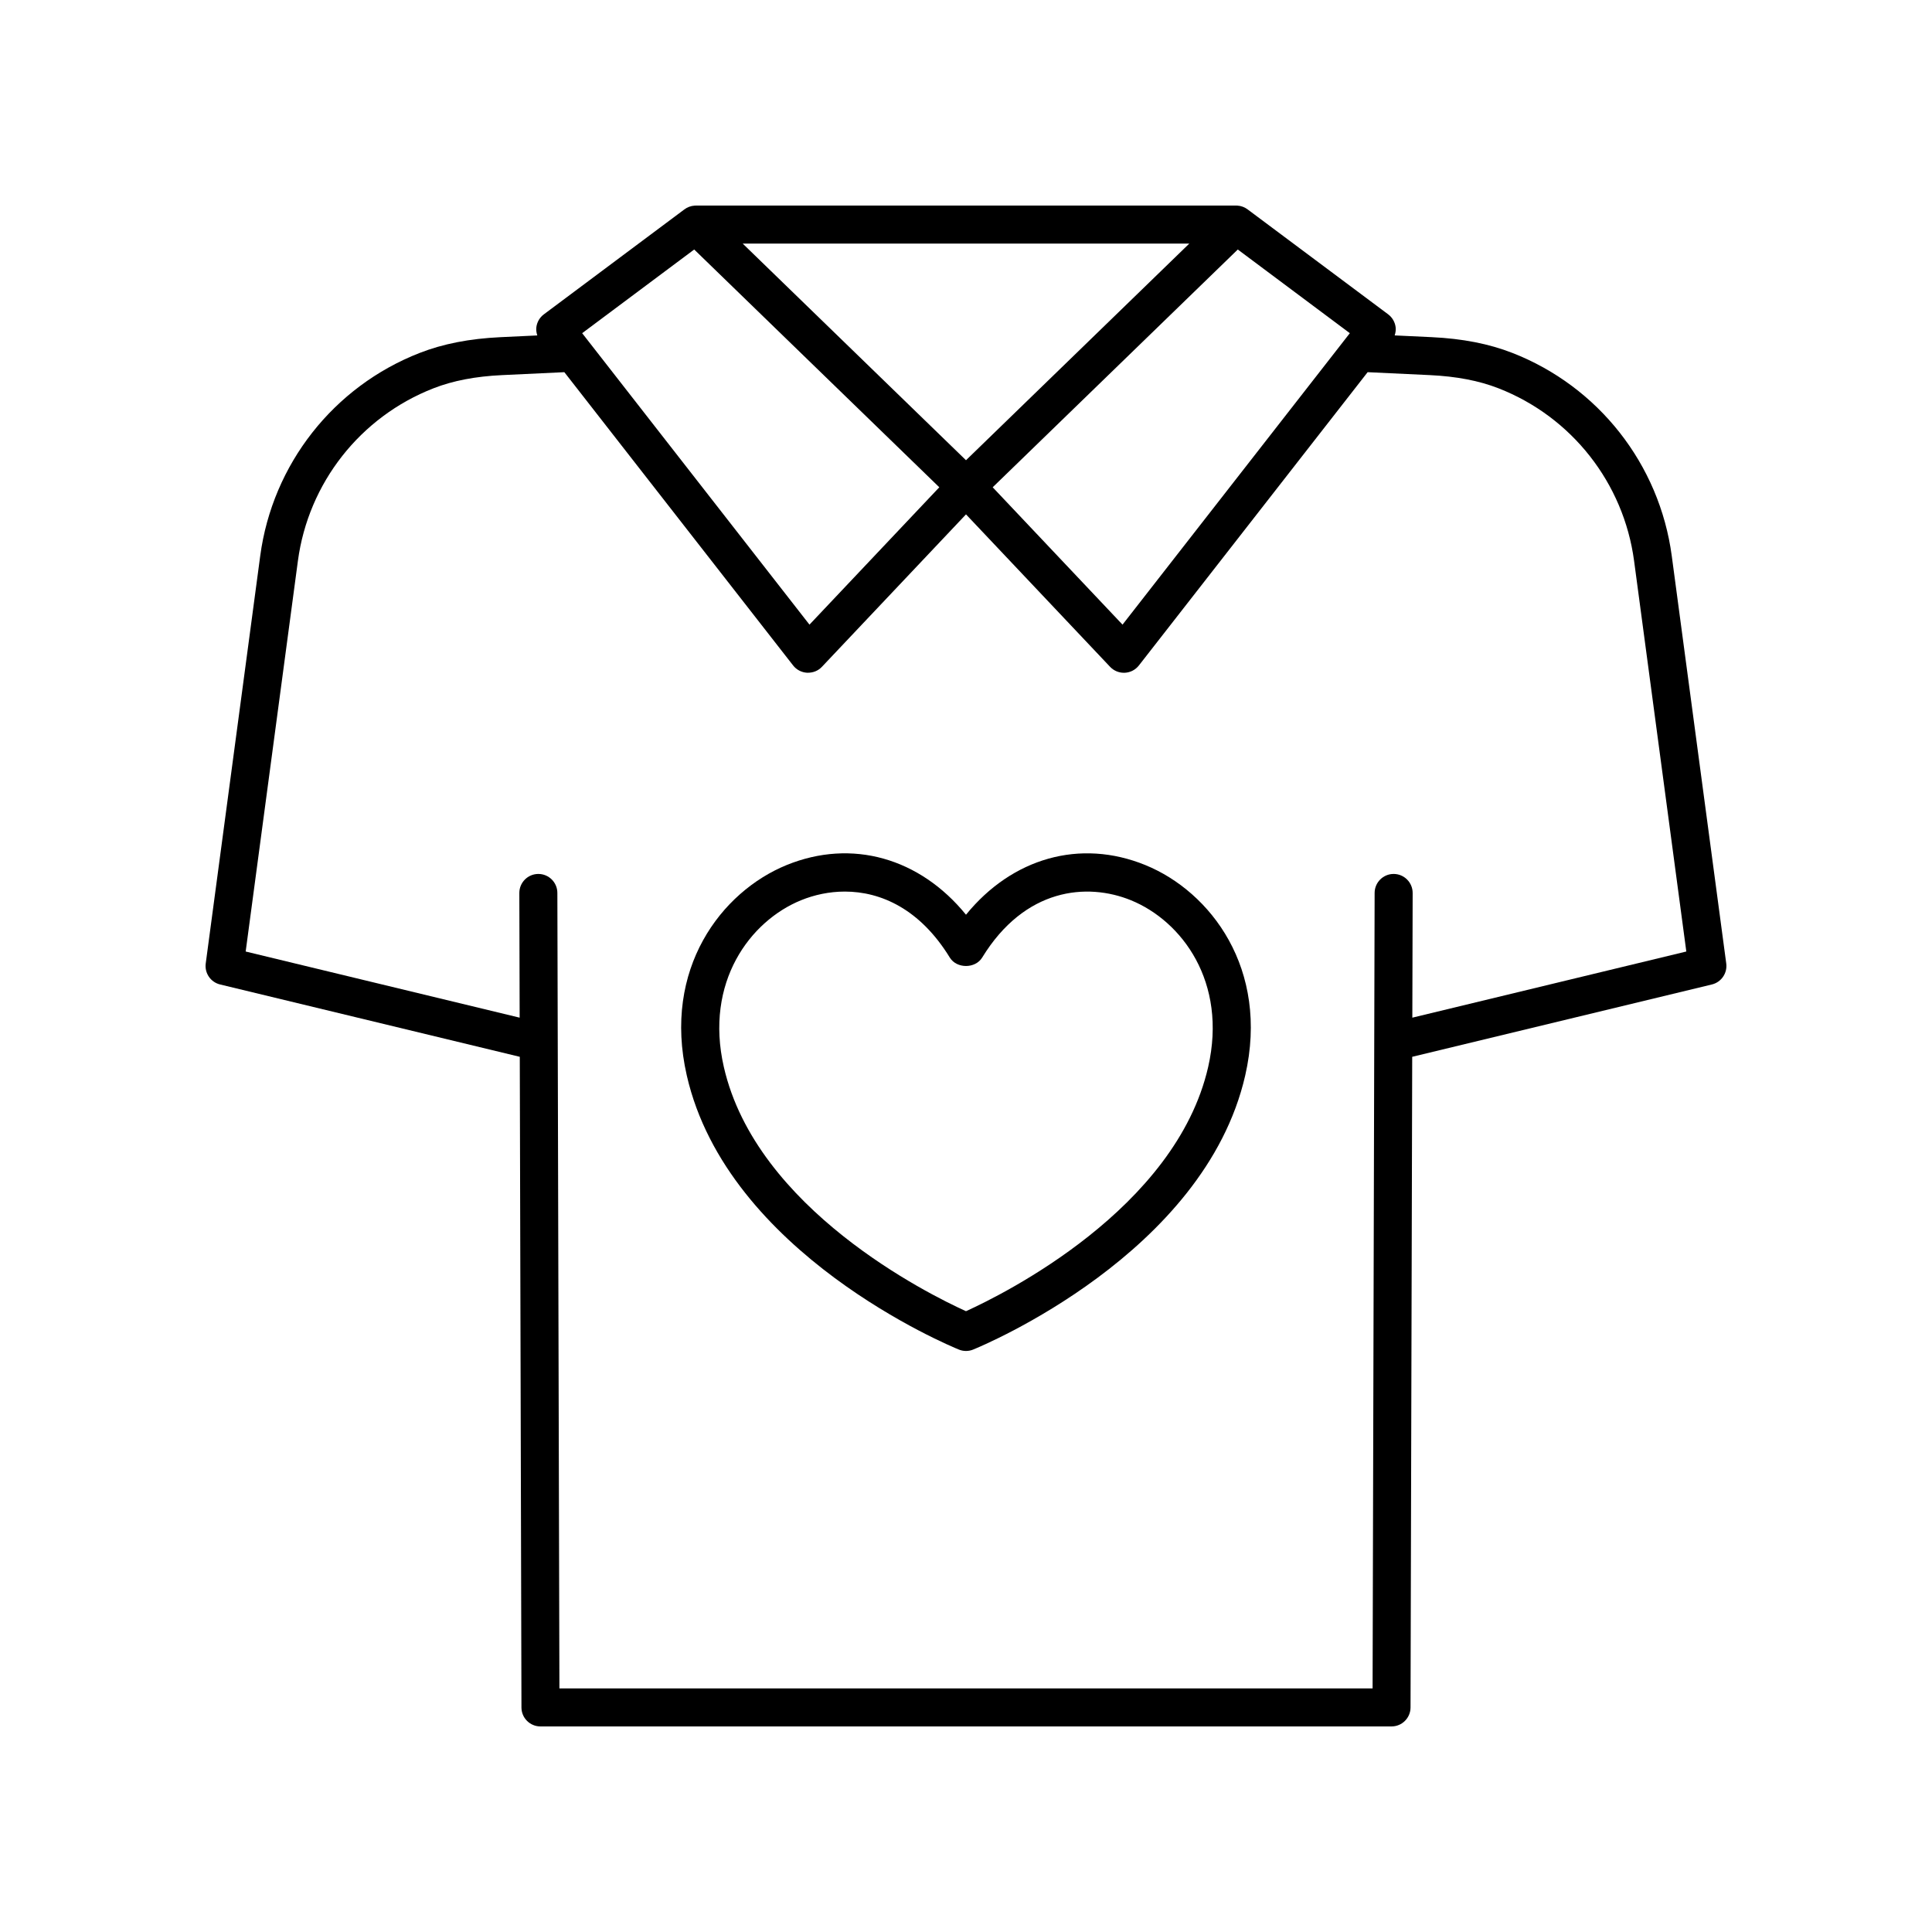
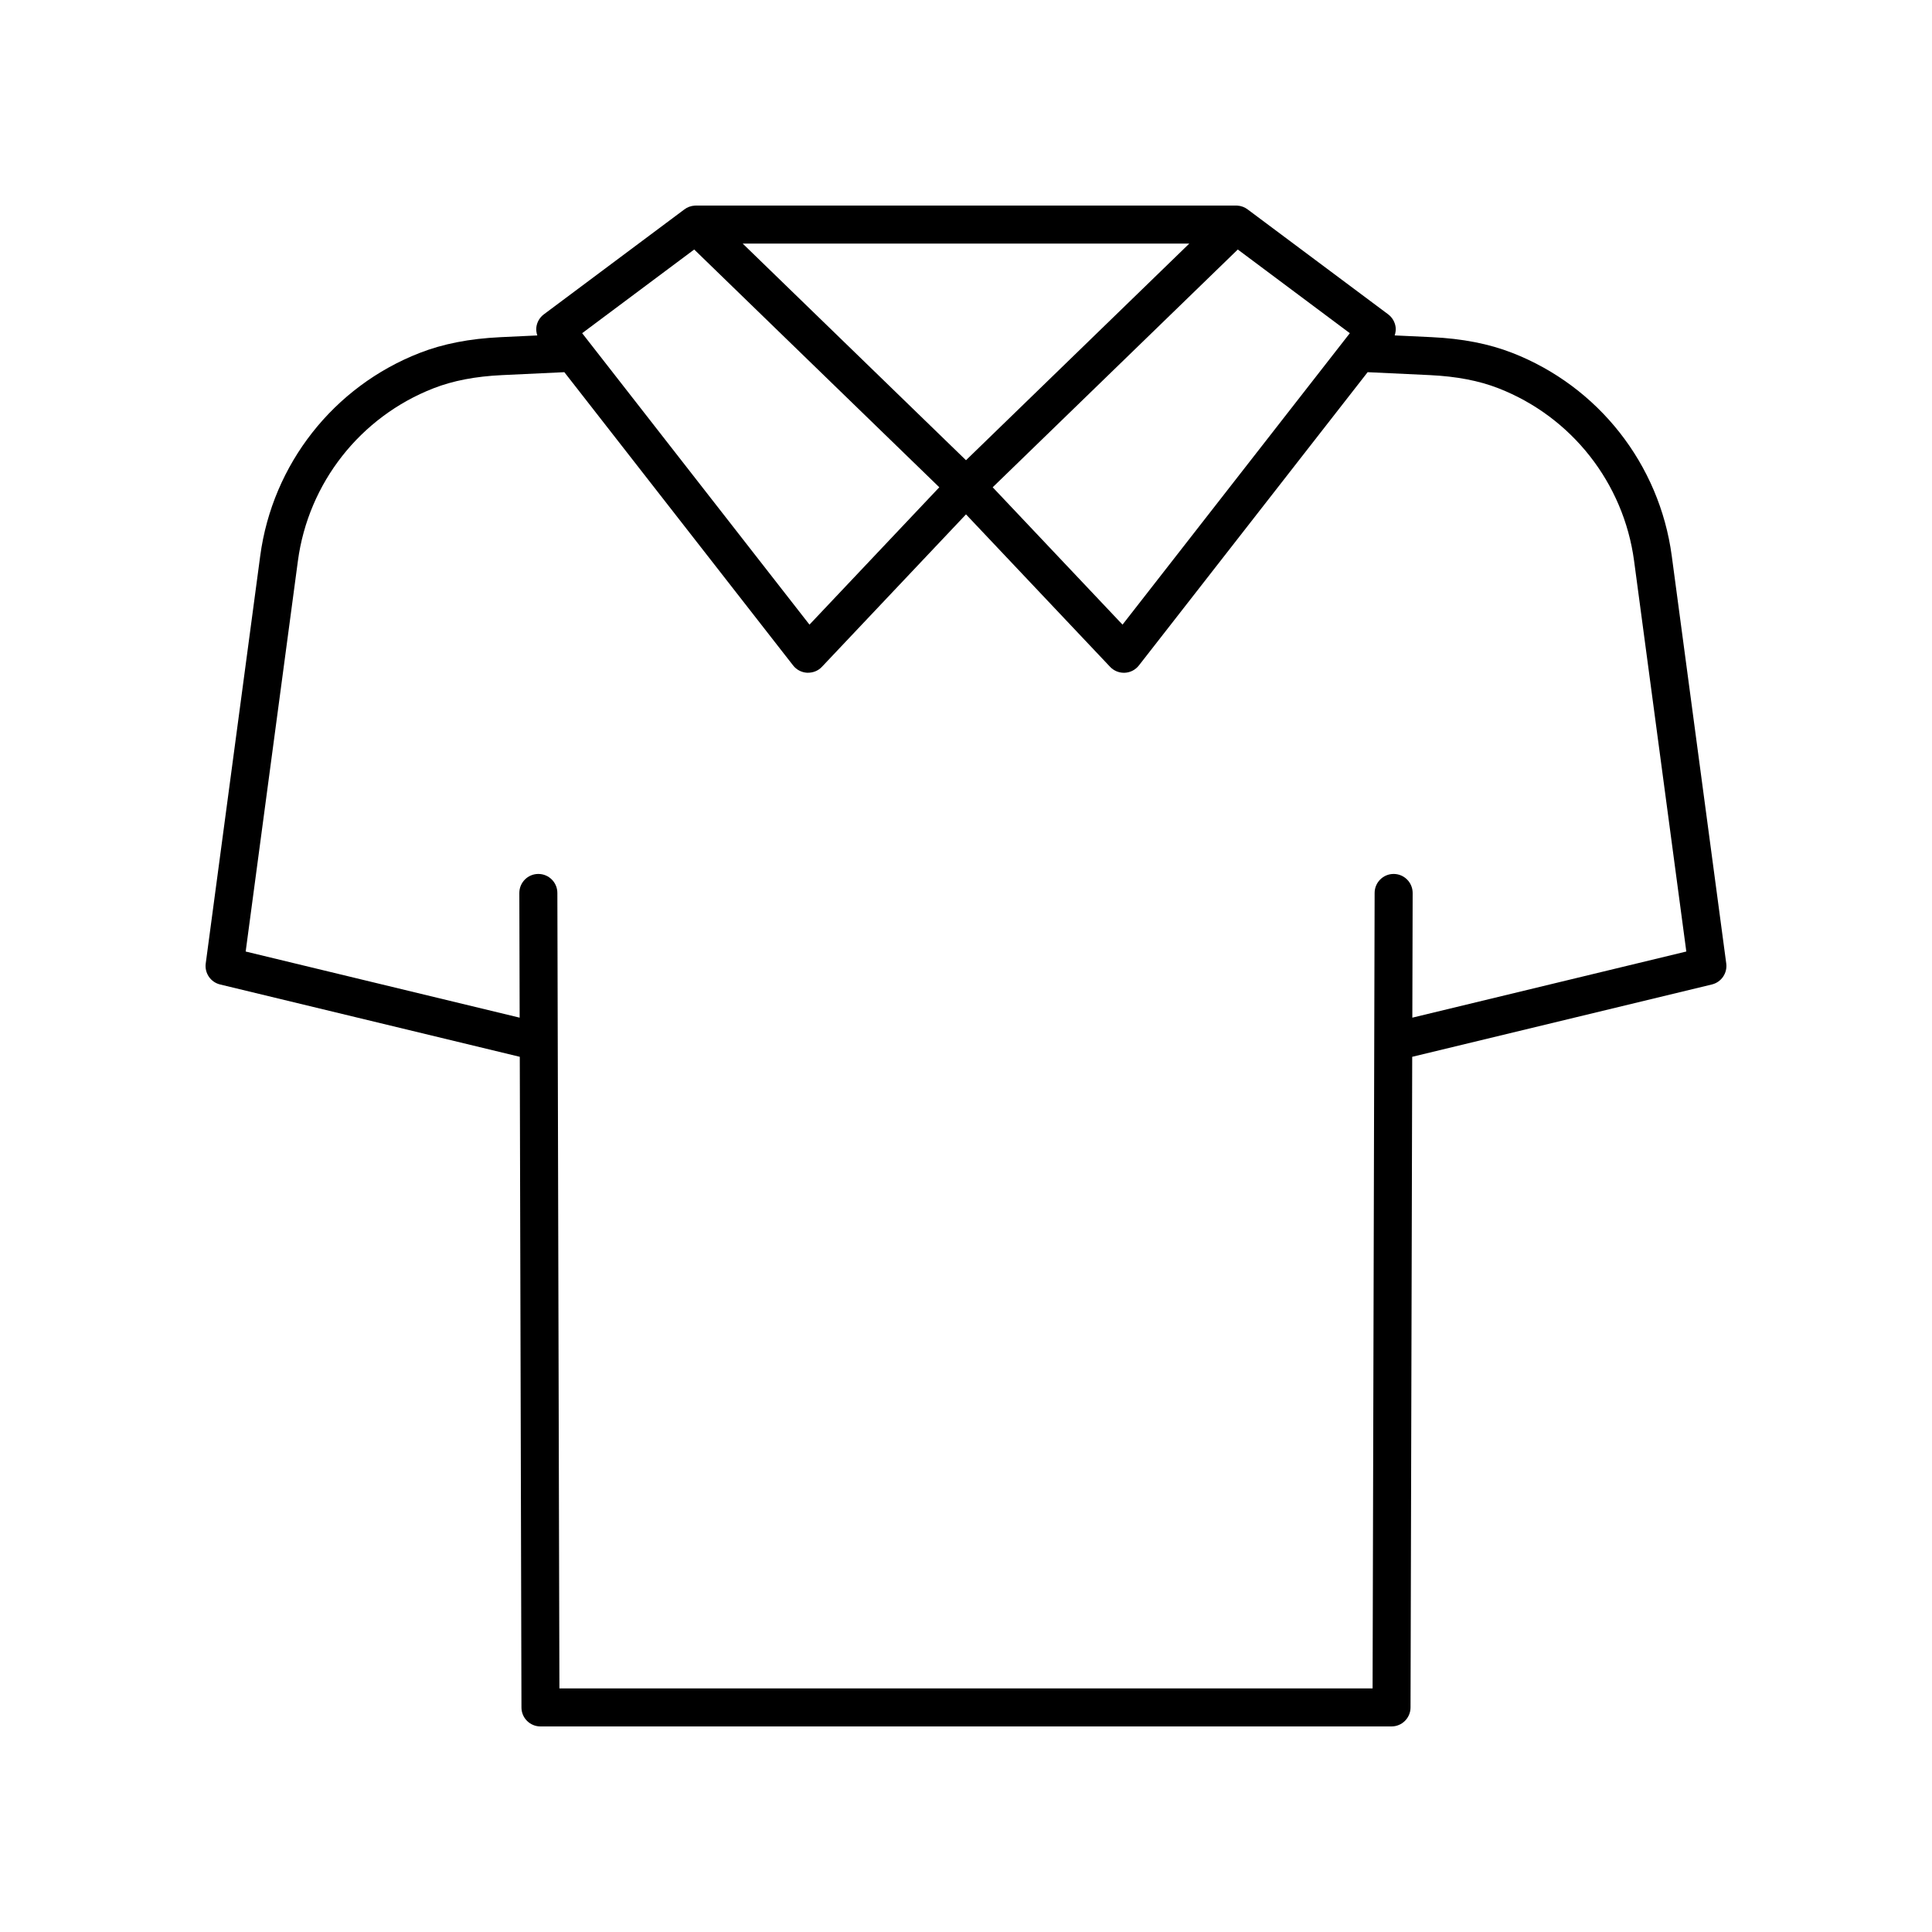
<svg xmlns="http://www.w3.org/2000/svg" fill="#000000" width="800px" height="800px" version="1.1" viewBox="144 144 512 512">
  <g>
    <path d="m544.77 237.52c-6.199-2.418-13.195-3.785-21.379-4.172l-9.785-0.461c0.234-0.711 0.348-1.461 0.246-2.219-0.184-1.34-0.895-2.555-1.977-3.367l-37.195-27.773c-0.82-0.637-1.801-0.988-2.789-1.043h-0.016c-0.09-0.004-0.184-0.004-0.277-0.004h-143.2c-0.102 0-0.203 0.004-0.305 0.012h-0.012-0.004c-0.98 0.062-1.945 0.41-2.762 1.039l-37.195 27.777c-1.082 0.809-1.797 2.023-1.977 3.367-0.102 0.758 0.012 1.504 0.246 2.219l-9.785 0.461c-8.184 0.391-15.18 1.754-21.379 4.172-22.824 8.891-39.02 29.504-42.266 53.797l-14.441 108.01c-0.34 2.555 1.305 4.961 3.812 5.562l79.414 19.168 0.445 172.43c0.004 2.777 2.254 5.027 5.035 5.027h225.54c2.781 0 5.031-2.25 5.039-5.027l0.445-172.43 79.41-19.168c2.508-0.605 4.152-3.008 3.812-5.566l-14.438-108.01c-3.25-24.293-19.445-44.906-42.27-53.805zm-72.742-27.398 29.691 22.176-60.238 77.238-34.406-36.402zm-12.855-1.566-59.172 57.41-59.176-57.41zm-131.2 1.566 64.953 63.012-34.406 36.402-60.238-77.238zm190.31 203.57 0.086-33.035c0.004-2.781-2.242-5.043-5.023-5.051h-0.016c-2.773 0-5.031 2.246-5.039 5.027l-0.539 210.81h-215.5l-0.543-210.81c-0.004-2.781-2.262-5.027-5.039-5.027h-0.016c-2.781 0.008-5.027 2.269-5.023 5.051l0.086 33.035-72.609-17.527 13.84-103.51c2.762-20.656 16.535-38.188 35.941-45.754 5.164-2.016 11.121-3.16 18.188-3.492l16.484-0.777 60.625 77.719c0.898 1.156 2.262 1.863 3.731 1.934 1.566 0.031 2.894-0.508 3.902-1.57l38.184-40.402 38.184 40.402c0.953 1.008 2.277 1.578 3.66 1.578 0.078 0 0.156-0.004 0.242-0.004 1.465-0.07 2.828-0.777 3.731-1.934l60.621-77.723 16.484 0.777c7.07 0.336 13.023 1.477 18.188 3.492 19.406 7.566 33.18 25.098 35.941 45.75l13.84 103.51z" />
-     <path d="m447.53 373.25c-17.301-7.051-35.305-1.867-47.531 13.16-12.234-15.035-30.242-20.215-47.539-13.16-17.277 7.047-32.926 27.504-26.453 55.766 10.789 47.203 69.594 71.613 72.094 72.629 0.609 0.254 1.254 0.375 1.898 0.375s1.289-0.121 1.898-0.371c2.5-1.016 61.293-25.426 72.098-72.625 6.465-28.27-9.188-48.727-26.465-55.773zm16.645 53.523c-8.617 37.629-54.254 60.203-64.176 64.707-9.922-4.5-55.566-27.078-64.172-64.707-5.156-22.531 6.981-38.699 20.438-44.191 3.527-1.438 7.492-2.305 11.625-2.305 9.531 0 19.93 4.617 27.812 17.48 1.832 2.988 6.762 2.988 8.59-0.004 11.293-18.43 27.785-19.922 39.434-15.172 13.461 5.488 25.602 21.656 20.449 44.191z" />
  </g>
</svg>